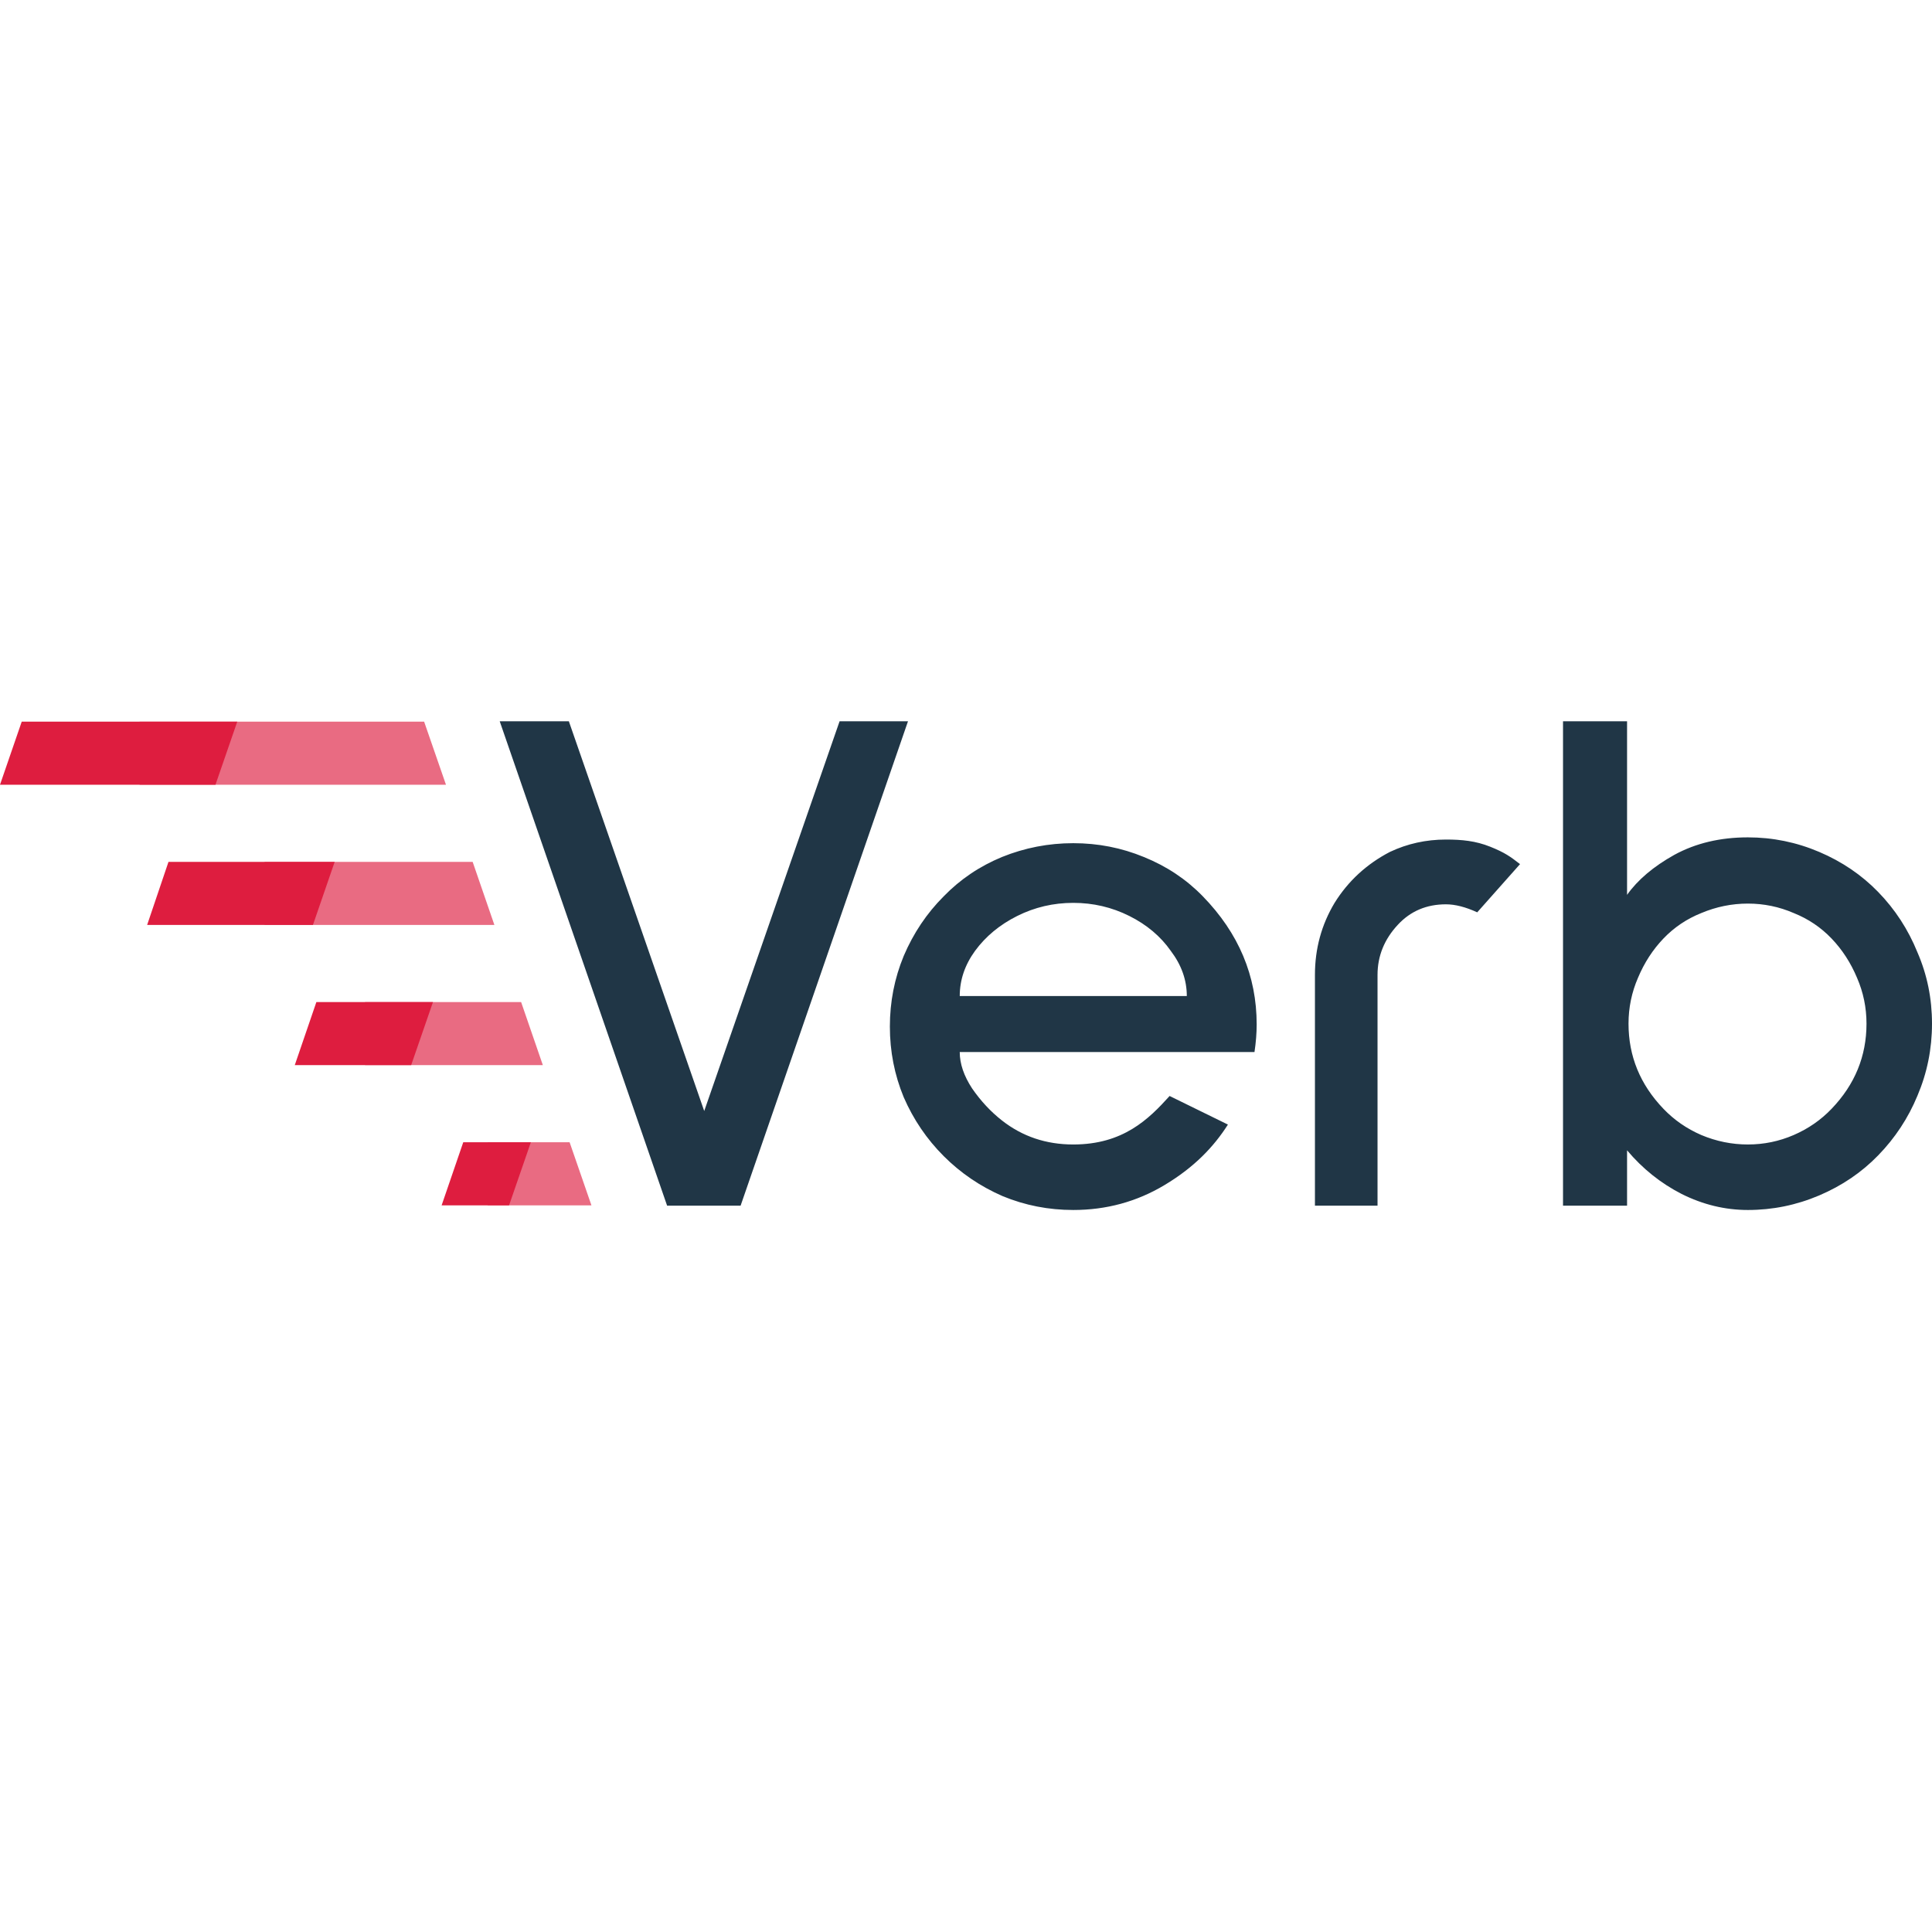
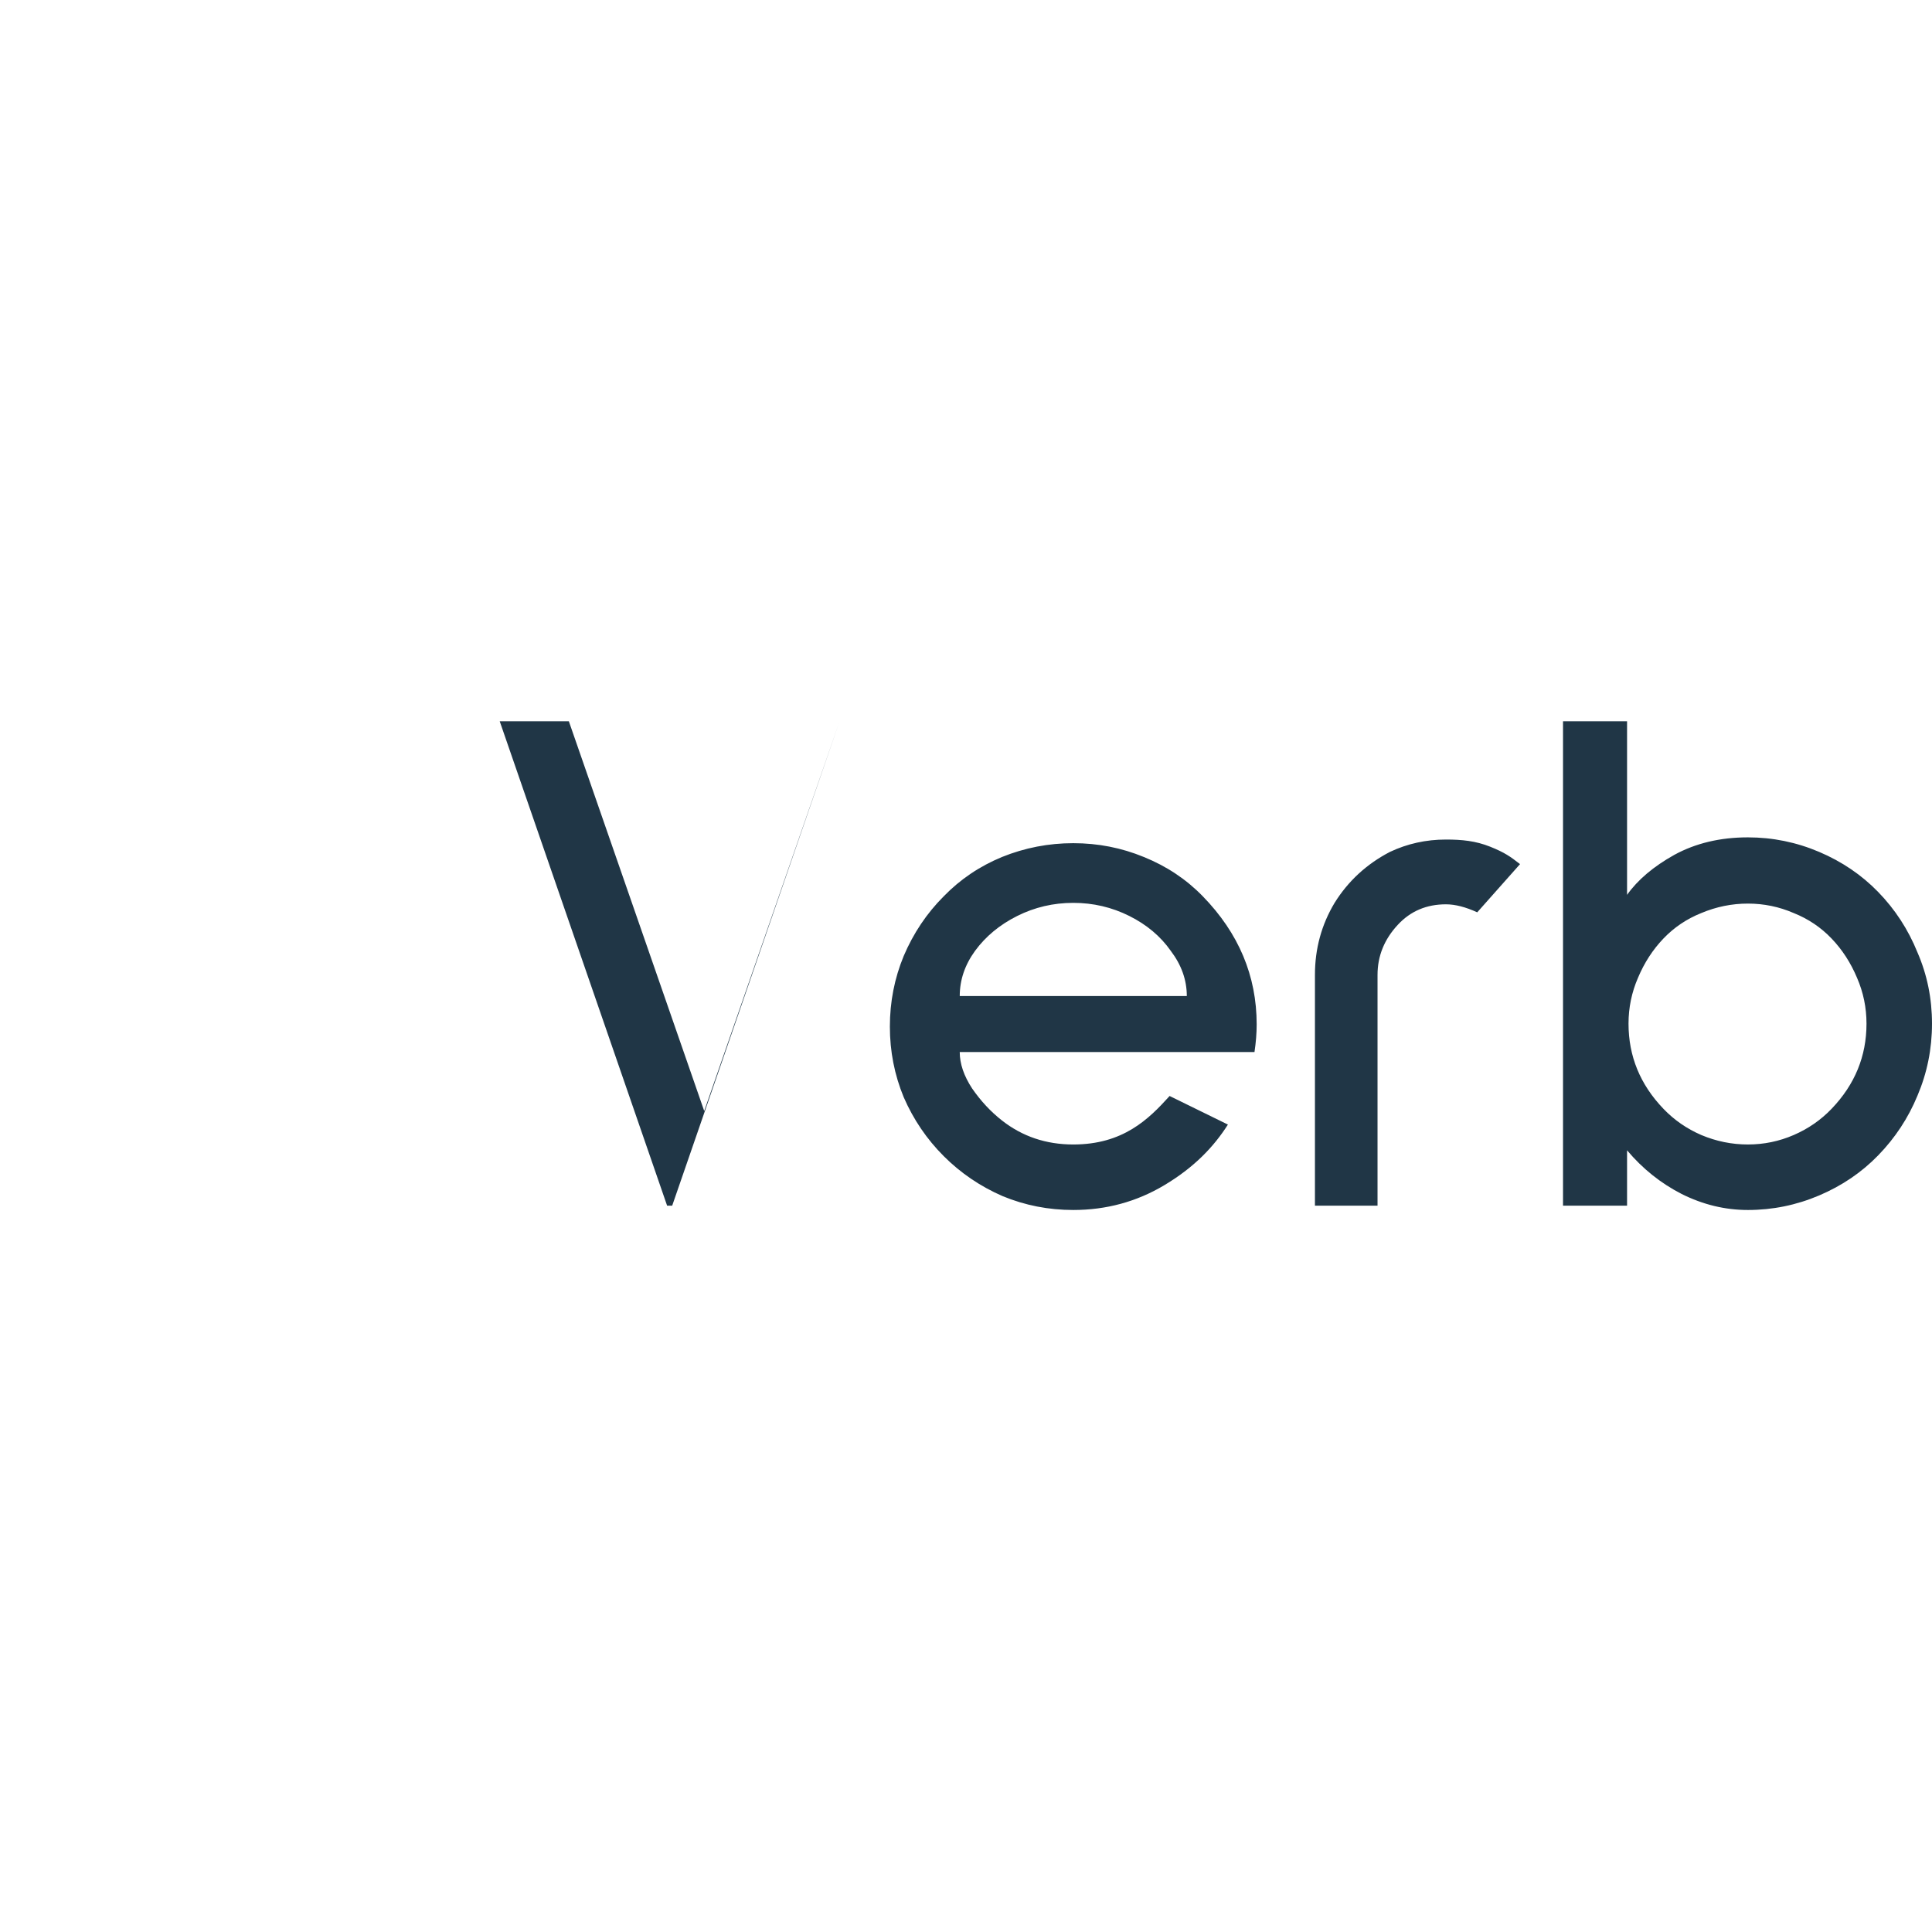
<svg xmlns="http://www.w3.org/2000/svg" fill="none" viewBox="0 0 600 600">
  <path fill="#fff" d="M0 0h600v600H0z" />
-   <path fill="#203646" d="M230.003 374.426h-22.828L155.191 224h21.472l42.039 121.033L260.741 224h21.246l-51.984 150.426ZM298.056 326.726c0 3.616 1.28 7.383 3.842 11.301 2.712 3.917 5.801 7.232 9.267 9.945 6.328 4.972 13.711 7.458 22.149 7.458 15.476 0 23.407-7.841 29.918-15.062l18.111 8.879c-4.38 6.866-10.418 13.258-19.777 18.84-8.588 5.123-18.006 7.685-28.252 7.685-7.684 0-14.992-1.432-21.923-4.295-6.932-3.013-13.034-7.157-18.308-12.431-5.274-5.273-9.417-11.376-12.431-18.307-2.863-6.931-4.294-14.239-4.294-21.924 0-7.684 1.431-14.992 4.294-21.923 3.014-7.082 7.157-13.26 12.431-18.534 5.123-5.273 11.15-9.342 18.082-12.205 7.081-2.863 14.465-4.294 22.149-4.294 7.685 0 14.993 1.431 21.924 4.294 7.082 2.863 13.184 6.932 18.307 12.205 11.15 11.452 16.726 24.711 16.726 39.779 0 2.712-.226 5.575-.679 8.589h-91.536Zm35.258-46.334c-6.178 0-11.979 1.356-17.403 4.069-5.425 2.712-9.794 6.328-13.109 10.849-3.164 4.369-4.746 9.04-4.746 14.013h70.517c0-4.973-1.658-9.644-4.972-14.013-3.165-4.521-7.459-8.137-12.883-10.849-5.425-2.713-11.226-4.069-17.404-4.069ZM458.768 283.331c-3.616-1.658-6.856-2.487-9.719-2.487-6.027 0-10.999 2.11-14.917 6.329-4.219 4.52-6.328 9.719-6.328 15.595v71.658h-19.438v-71.658c0-8.137 2.034-15.595 6.103-22.376 4.219-6.78 9.944-12.054 17.177-15.821 5.424-2.561 11.225-3.842 17.403-3.842 4.973 0 9.217.413 13.737 2.221 4.521 1.808 6.274 3.078 9.274 5.409l-13.292 14.972ZM542.817 375.772c-7.082 0-13.937-1.658-20.567-4.973-6.479-3.315-12.13-7.835-16.952-13.561v17.188h-19.889V224h19.889v53.906c3.315-4.671 8.212-8.814 14.692-12.431 6.629-3.616 14.239-5.424 22.827-5.424 7.685 0 15.068 1.507 22.15 4.52 7.082 3.014 13.184 7.157 18.307 12.431 5.274 5.425 9.342 11.678 12.205 18.76 3.014 6.931 4.521 14.314 4.521 22.149 0 7.835-1.507 15.294-4.521 22.376-2.863 6.931-6.931 13.109-12.205 18.533-5.123 5.274-11.225 9.418-18.307 12.431-7.082 3.014-14.465 4.521-22.15 4.521Zm0-95.154c-4.972 0-9.794.98-14.465 2.939-4.52 1.808-8.438 4.445-11.753 7.91-3.315 3.466-5.951 7.534-7.91 12.205-1.959 4.521-2.938 9.267-2.938 14.239 0 10.096 3.616 18.91 10.848 26.444 3.315 3.466 7.233 6.178 11.753 8.137 4.671 1.959 9.493 2.938 14.465 2.938 4.973 0 9.719-.979 14.239-2.938 4.521-1.959 8.438-4.671 11.753-8.137 7.233-7.534 10.849-16.348 10.849-26.444 0-4.972-.979-9.718-2.938-14.239-1.959-4.671-4.596-8.739-7.911-12.205-3.315-3.465-7.232-6.102-11.753-7.91-4.52-1.959-9.266-2.939-14.239-2.939Z" />
-   <path fill="#DE1D3F" fill-opacity=".65" d="M82.156 267.66h64.631l6.75 19.593h-71.38V267.66ZM43.348 224.114h88.368l6.785 19.594H43.348v-19.594ZM113.377 311.197h48.461l6.749 19.594h-55.21v-19.594ZM151.449 354.742h25.45l6.777 19.594h-32.227v-19.594Z" />
-   <path fill="#DE1D3F" d="M143.864 354.742h20.997l-6.769 19.594h-20.946l6.718-19.594ZM52.322 267.66h51.613l-6.748 19.593H45.693l6.63-19.593ZM6.747 224.114h66.935l-6.762 19.594H0l6.747-19.594ZM98.252 311.197h36.212l-6.773 19.594H91.542l6.71-19.594Z" />
+   <path fill="#203646" d="M230.003 374.426h-22.828L155.191 224h21.472l42.039 121.033L260.741 224l-51.984 150.426ZM298.056 326.726c0 3.616 1.28 7.383 3.842 11.301 2.712 3.917 5.801 7.232 9.267 9.945 6.328 4.972 13.711 7.458 22.149 7.458 15.476 0 23.407-7.841 29.918-15.062l18.111 8.879c-4.38 6.866-10.418 13.258-19.777 18.84-8.588 5.123-18.006 7.685-28.252 7.685-7.684 0-14.992-1.432-21.923-4.295-6.932-3.013-13.034-7.157-18.308-12.431-5.274-5.273-9.417-11.376-12.431-18.307-2.863-6.931-4.294-14.239-4.294-21.924 0-7.684 1.431-14.992 4.294-21.923 3.014-7.082 7.157-13.26 12.431-18.534 5.123-5.273 11.15-9.342 18.082-12.205 7.081-2.863 14.465-4.294 22.149-4.294 7.685 0 14.993 1.431 21.924 4.294 7.082 2.863 13.184 6.932 18.307 12.205 11.15 11.452 16.726 24.711 16.726 39.779 0 2.712-.226 5.575-.679 8.589h-91.536Zm35.258-46.334c-6.178 0-11.979 1.356-17.403 4.069-5.425 2.712-9.794 6.328-13.109 10.849-3.164 4.369-4.746 9.04-4.746 14.013h70.517c0-4.973-1.658-9.644-4.972-14.013-3.165-4.521-7.459-8.137-12.883-10.849-5.425-2.713-11.226-4.069-17.404-4.069ZM458.768 283.331c-3.616-1.658-6.856-2.487-9.719-2.487-6.027 0-10.999 2.11-14.917 6.329-4.219 4.52-6.328 9.719-6.328 15.595v71.658h-19.438v-71.658c0-8.137 2.034-15.595 6.103-22.376 4.219-6.78 9.944-12.054 17.177-15.821 5.424-2.561 11.225-3.842 17.403-3.842 4.973 0 9.217.413 13.737 2.221 4.521 1.808 6.274 3.078 9.274 5.409l-13.292 14.972ZM542.817 375.772c-7.082 0-13.937-1.658-20.567-4.973-6.479-3.315-12.13-7.835-16.952-13.561v17.188h-19.889V224h19.889v53.906c3.315-4.671 8.212-8.814 14.692-12.431 6.629-3.616 14.239-5.424 22.827-5.424 7.685 0 15.068 1.507 22.15 4.52 7.082 3.014 13.184 7.157 18.307 12.431 5.274 5.425 9.342 11.678 12.205 18.76 3.014 6.931 4.521 14.314 4.521 22.149 0 7.835-1.507 15.294-4.521 22.376-2.863 6.931-6.931 13.109-12.205 18.533-5.123 5.274-11.225 9.418-18.307 12.431-7.082 3.014-14.465 4.521-22.15 4.521Zm0-95.154c-4.972 0-9.794.98-14.465 2.939-4.52 1.808-8.438 4.445-11.753 7.91-3.315 3.466-5.951 7.534-7.91 12.205-1.959 4.521-2.938 9.267-2.938 14.239 0 10.096 3.616 18.91 10.848 26.444 3.315 3.466 7.233 6.178 11.753 8.137 4.671 1.959 9.493 2.938 14.465 2.938 4.973 0 9.719-.979 14.239-2.938 4.521-1.959 8.438-4.671 11.753-8.137 7.233-7.534 10.849-16.348 10.849-26.444 0-4.972-.979-9.718-2.938-14.239-1.959-4.671-4.596-8.739-7.911-12.205-3.315-3.465-7.232-6.102-11.753-7.91-4.52-1.959-9.266-2.939-14.239-2.939Z" />
</svg>